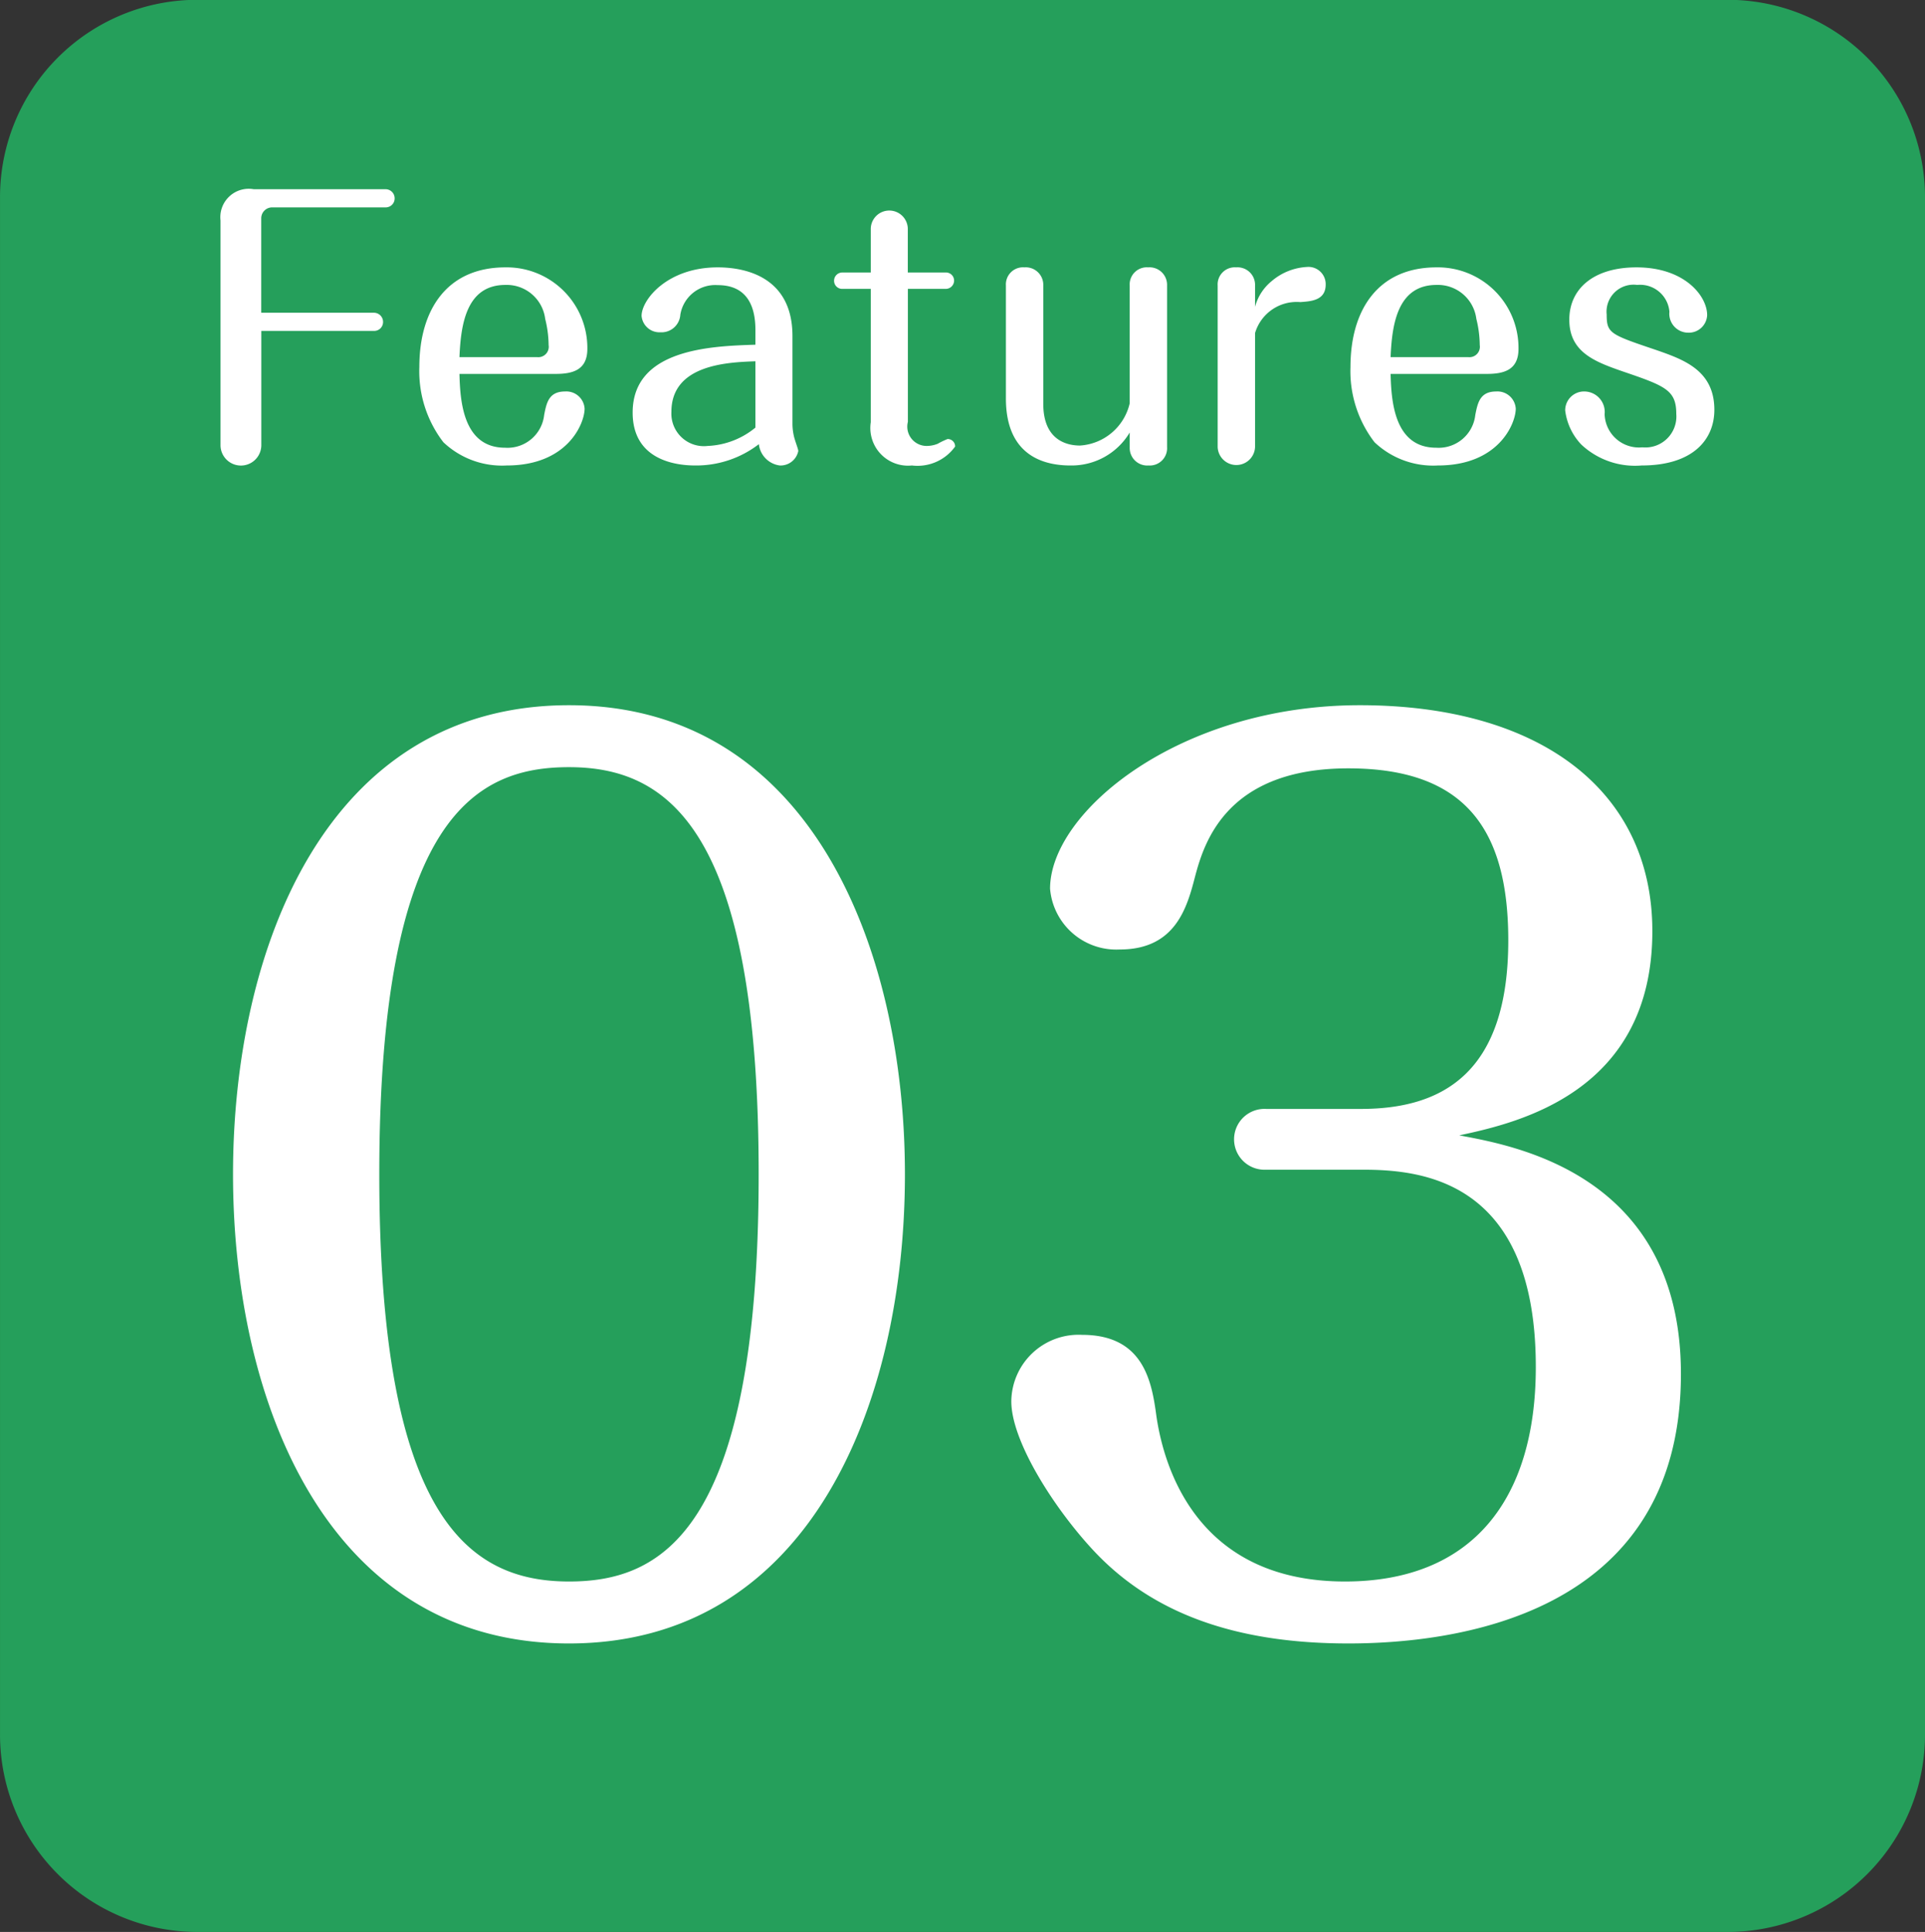
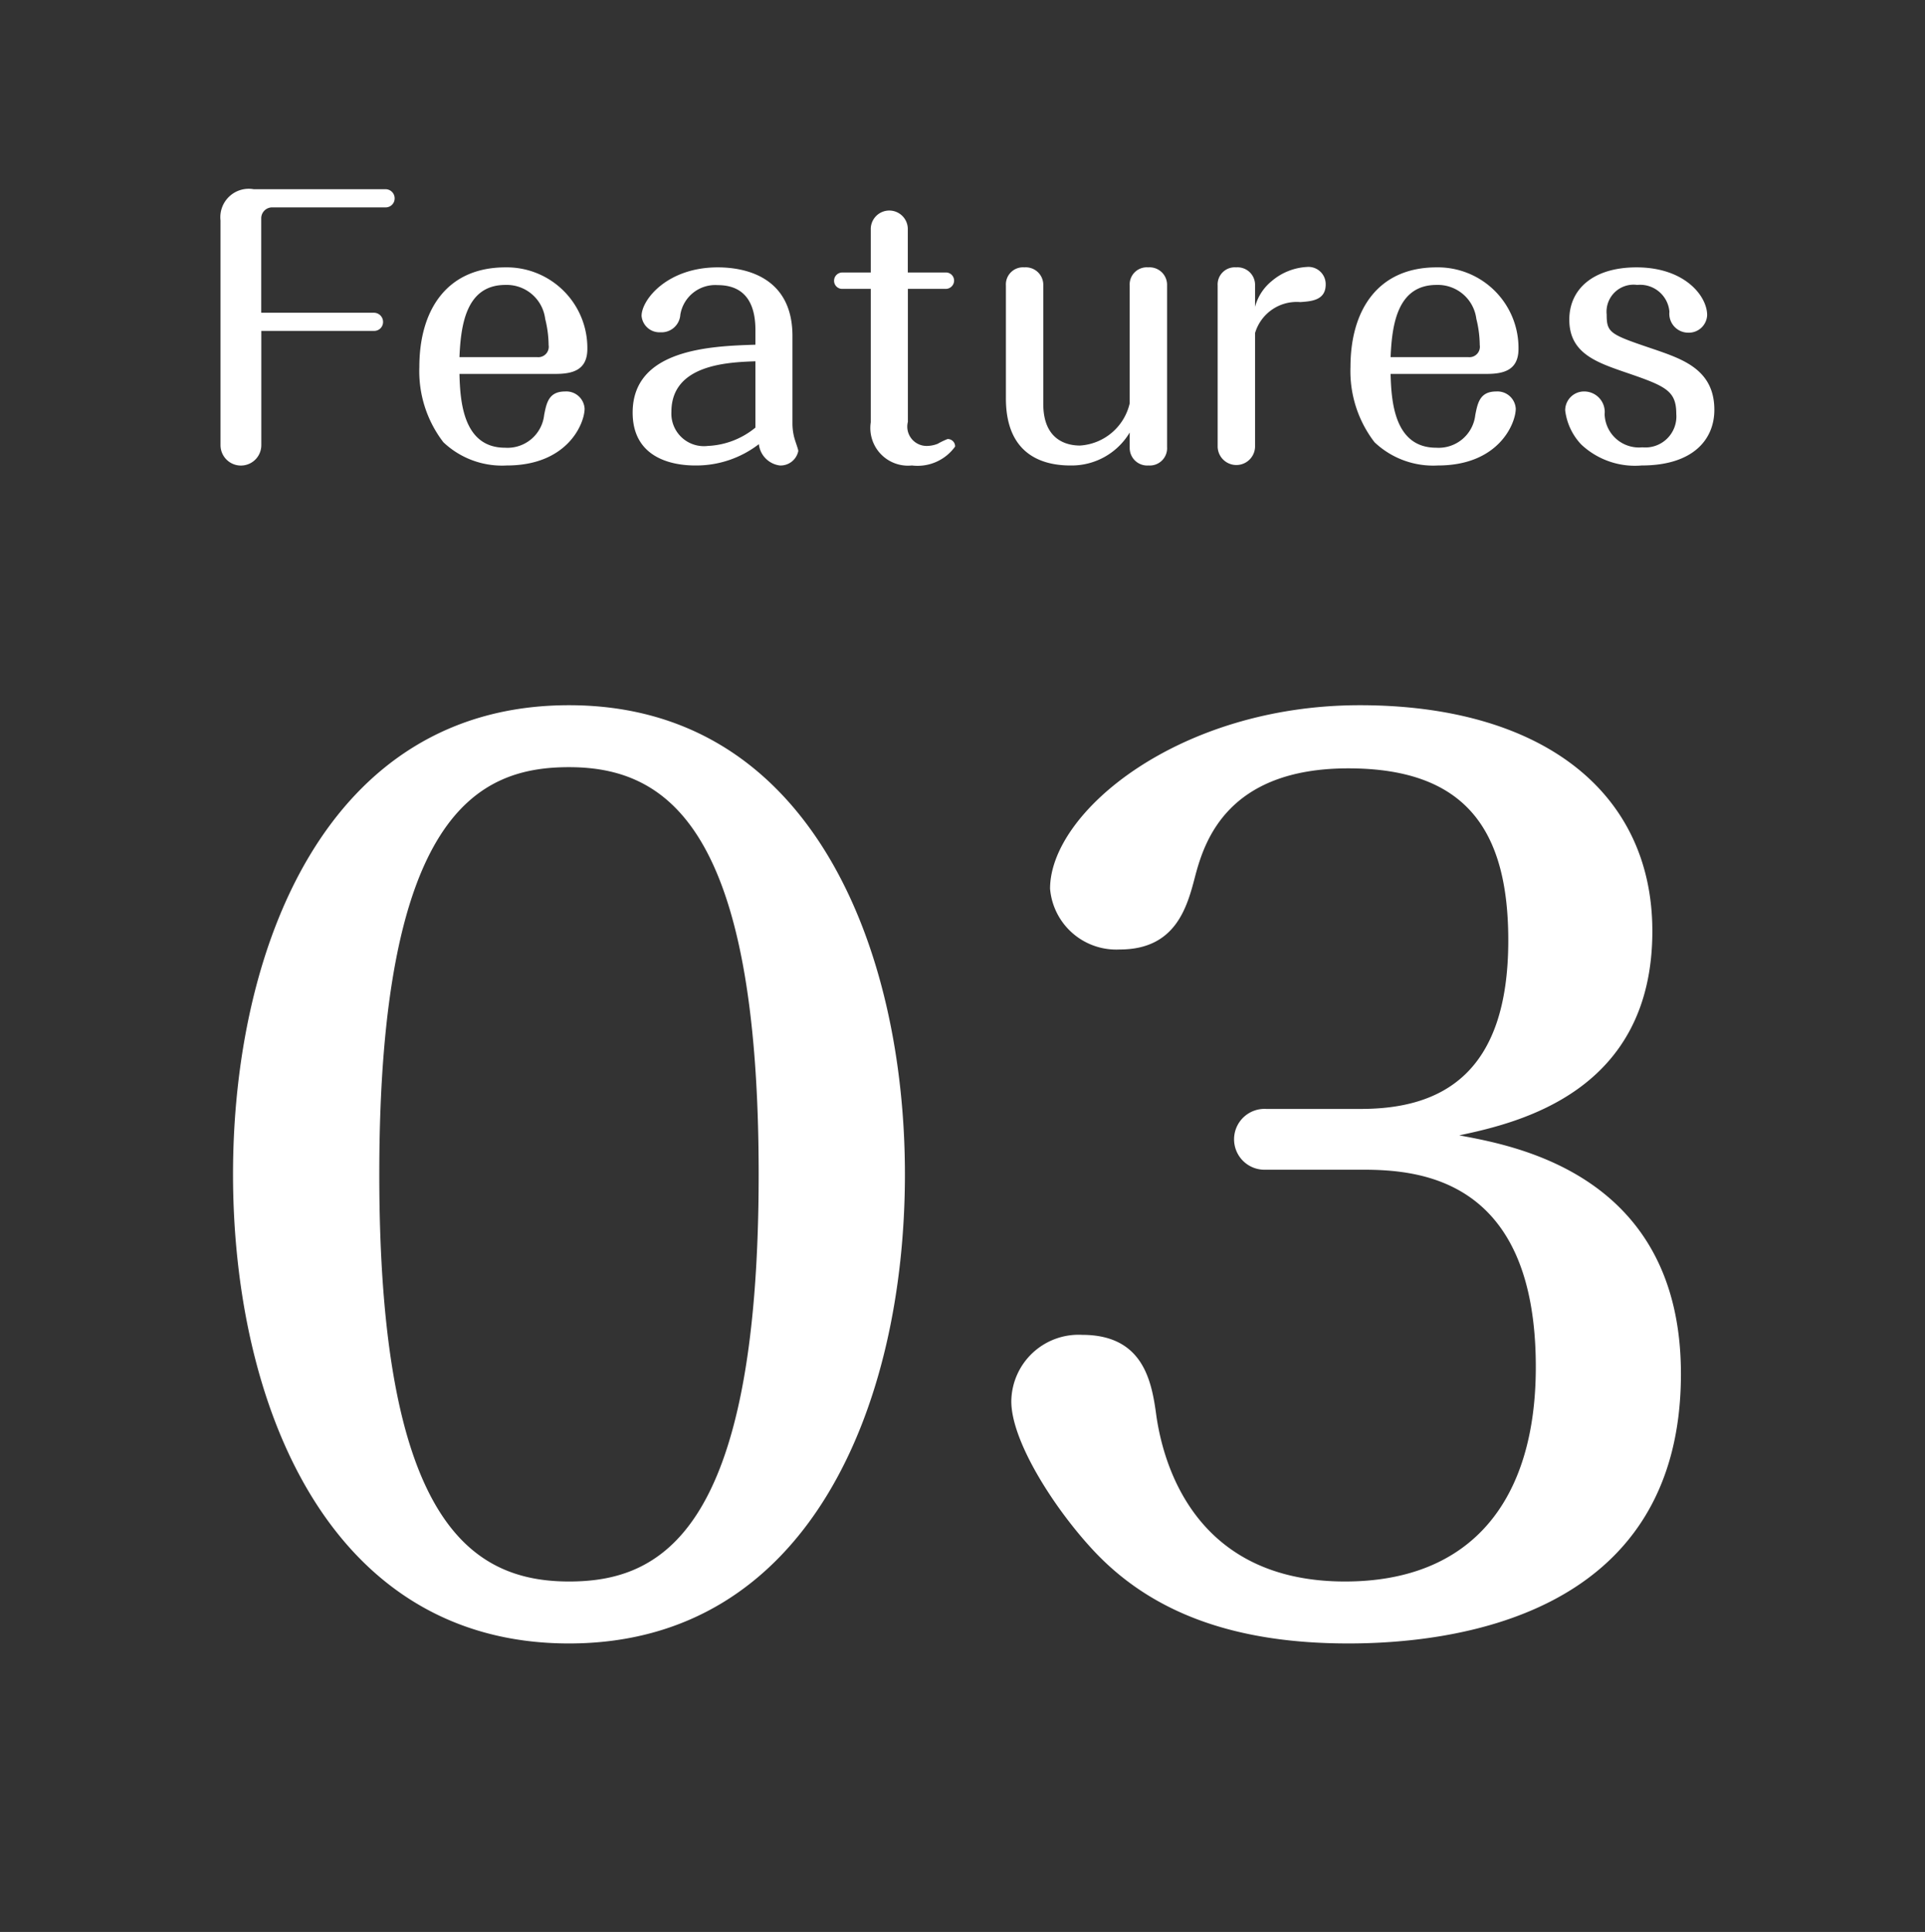
<svg xmlns="http://www.w3.org/2000/svg" id="features_icon03.svg" width="97.562" height="97.91" viewBox="0 0 97.562 97.91">
  <rect x="0" y="0" width="97.562" height="97.91" fill="#333333" stroke="none" />
  <defs>
    <style>
      .cls-1 {
        fill: #259f5b;
      }

      .cls-1, .cls-2 {
        fill-rule: evenodd;
      }

      .cls-2 {
        fill: #fff;
      }
    </style>
  </defs>
-   <path id="長方形_715" data-name="長方形 715" class="cls-1" d="M783.439,2639.08H861a10,10,0,0,1,10,10V2727a10,10,0,0,1-10,10H783.439a10,10,0,0,1-10-10v-77.92A10,10,0,0,1,783.439,2639.08Z" transform="translate(-773.438 -2639.09)" />
  <path id="_03" data-name="03" class="cls-2" d="M802.275,2674.83c-12.336,0-17.027,12.38-17.027,23.77,0,11.51,4.749,23.78,17.027,23.78,12.161,0,17.026-12.09,17.026-23.78C819.3,2687.21,814.552,2674.83,802.275,2674.83Zm0,3.14c4.98,0,9.613,3.08,9.613,20.63,0,18.26-5.038,20.64-9.613,20.64-5.1,0-9.614-3.26-9.614-20.64C792.661,2680.3,797.7,2677.97,802.275,2677.97Zm40.2,20.4c2.954,0,8.8.47,8.8,10,0,6.74-3.243,10.87-9.671,10.87-7.124,0-9.093-5.23-9.556-8.37-0.232-1.74-.637-4.13-3.764-4.13a3.409,3.409,0,0,0-3.591,3.37c0,1.98,2.085,5.29,4.054,7.44,3.127,3.43,7.529,4.83,13.031,4.83,5.038,0,16.852-1.22,16.852-13.66,0-10.12-8.455-11.57-11.235-12.09,3.012-.64,9.787-2.21,9.787-10.35,0-7.15-5.733-11.45-14.825-11.45-9.151,0-15.7,5.41-15.7,9.3a3.367,3.367,0,0,0,3.533,3.08c2.838,0,3.417-2.15,3.822-3.72,0.463-1.74,1.622-5.46,7.761-5.46,5.965,0,8.107,3.14,8.107,8.72,0,6.74-3.359,8.54-7.47,8.54h-4.807a1.542,1.542,0,1,0,0,3.08h4.864Z" transform="translate(-773.438 -2639.09)" />
  <path id="Features" class="cls-2" d="M786.678,2654.94v-4.8a0.554,0.554,0,0,1,.539-0.54h5.752a0.454,0.454,0,0,0,.47-0.47,0.46,0.46,0,0,0-.47-0.45H786.3a1.44,1.44,0,0,0-1.686,1.58v11.39a1.034,1.034,0,0,0,2.068,0v-5.79h5.7a0.449,0.449,0,0,0,.47-0.45,0.464,0.464,0,0,0-.47-0.47h-5.7Zm14.912,3.1c0.869,0,1.616-.19,1.616-1.27a4.086,4.086,0,0,0-4.153-4.13c-2.954,0-4.362,2.14-4.362,5.05a5.905,5.905,0,0,0,1.216,3.81,4.318,4.318,0,0,0,3.215,1.18c3.094,0,3.945-2.14,3.945-2.88a0.928,0.928,0,0,0-.99-0.87c-0.817,0-.939.56-1.06,1.19a1.868,1.868,0,0,1-1.981,1.66c-2.138,0-2.277-2.38-2.312-3.74h4.866Zm-4.866-.85c0.07-1.66.348-3.66,2.329-3.66a1.965,1.965,0,0,1,2.016,1.72,5.65,5.65,0,0,1,.174,1.33,0.528,0.528,0,0,1-.574.61h-3.945Zm15-.63c-2.242.07-6.222,0.21-6.222,3.44,0,2.35,2.086,2.68,3.163,2.68a5.2,5.2,0,0,0,3.233-1.08,1.225,1.225,0,0,0,1.06,1.08,0.916,0.916,0,0,0,.938-0.73c0-.1-0.139-0.44-0.208-0.7a2.844,2.844,0,0,1-.087-0.68v-4.45c0-2.96-2.329-3.48-3.789-3.48-2.554,0-3.858,1.64-3.858,2.46a0.91,0.91,0,0,0,.956.83,0.954,0.954,0,0,0,1.008-.89,1.793,1.793,0,0,1,1.894-1.5c1.721,0,1.912,1.43,1.912,2.29v0.73Zm0,4.2a4.072,4.072,0,0,1-2.416.93,1.649,1.649,0,0,1-1.842-1.73c0-2.39,2.833-2.51,4.258-2.56v3.36Zm7.723-7.03h1.911a0.422,0.422,0,0,0,.435-0.41,0.412,0.412,0,0,0-.435-0.42h-1.911v-2.17a0.939,0.939,0,1,0-1.877,0v2.17h-1.425a0.418,0.418,0,0,0-.435.42,0.41,0.41,0,0,0,.435.41h1.425v6.76a1.91,1.91,0,0,0,2.085,2.19,2.344,2.344,0,0,0,2.19-.96,0.374,0.374,0,0,0-.382-0.38,3.779,3.779,0,0,0-.5.24,1.513,1.513,0,0,1-.574.11,0.979,0.979,0,0,1-.938-1.22v-6.74Zm4.972,5.55c0,2.79,1.773,3.4,3.267,3.4a3.428,3.428,0,0,0,3.007-1.67v0.8a0.888,0.888,0,0,0,.955.87,0.878,0.878,0,0,0,.939-0.94v-8.18a0.888,0.888,0,0,0-.956-0.92,0.867,0.867,0,0,0-.938.92v5.97a2.765,2.765,0,0,1-2.52,2.14c-0.556,0-1.86-.19-1.86-2.11v-6a0.888,0.888,0,0,0-.956-0.92,0.867,0.867,0,0,0-.938.92v5.72Zm12.627-3.31a2.2,2.2,0,0,1,2.294-1.57c0.521-.04,1.286-0.07,1.286-0.89a0.874,0.874,0,0,0-.956-0.89,2.991,2.991,0,0,0-1.773.71,2.507,2.507,0,0,0-.851,1.31v-1.08a0.888,0.888,0,0,0-.956-0.92,0.868,0.868,0,0,0-.939.92v8.18a0.948,0.948,0,0,0,1.895,0v-5.77Zm11.736,2.07c0.869,0,1.616-.19,1.616-1.27a4.087,4.087,0,0,0-4.153-4.13c-2.955,0-4.363,2.14-4.363,5.05a5.907,5.907,0,0,0,1.217,3.81,4.318,4.318,0,0,0,3.215,1.18c3.094,0,3.945-2.14,3.945-2.88a0.929,0.929,0,0,0-.991-0.87c-0.816,0-.938.56-1.06,1.19a1.868,1.868,0,0,1-1.981,1.66c-2.137,0-2.276-2.38-2.311-3.74h4.866Zm-4.866-.85c0.069-1.66.347-3.66,2.329-3.66a1.966,1.966,0,0,1,2.016,1.72,5.631,5.631,0,0,1,.173,1.33,0.528,0.528,0,0,1-.573.61h-3.945Zm9.839,1.74a0.956,0.956,0,0,0-.991.96,3.044,3.044,0,0,0,.817,1.73,3.974,3.974,0,0,0,3.059,1.06c2.607,0,3.684-1.32,3.684-2.82,0-2.01-1.564-2.55-2.972-3.04-2.311-.78-2.485-0.84-2.485-1.79a1.369,1.369,0,0,1,1.547-1.5,1.49,1.49,0,0,1,1.633,1.36,0.958,0.958,0,0,0,.956,1.06,0.929,0.929,0,0,0,.956-0.89c0-.96-1.129-2.42-3.58-2.42-2.207,0-3.406,1.11-3.406,2.65,0,1.65,1.286,2.13,2.728,2.63,2.138,0.73,2.694.94,2.694,2.15a1.571,1.571,0,0,1-1.72,1.69,1.741,1.741,0,0,1-1.912-1.68A1.04,1.04,0,0,0,853.754,2658.93Z" transform="translate(-773.438 -2639.09)" />
</svg>